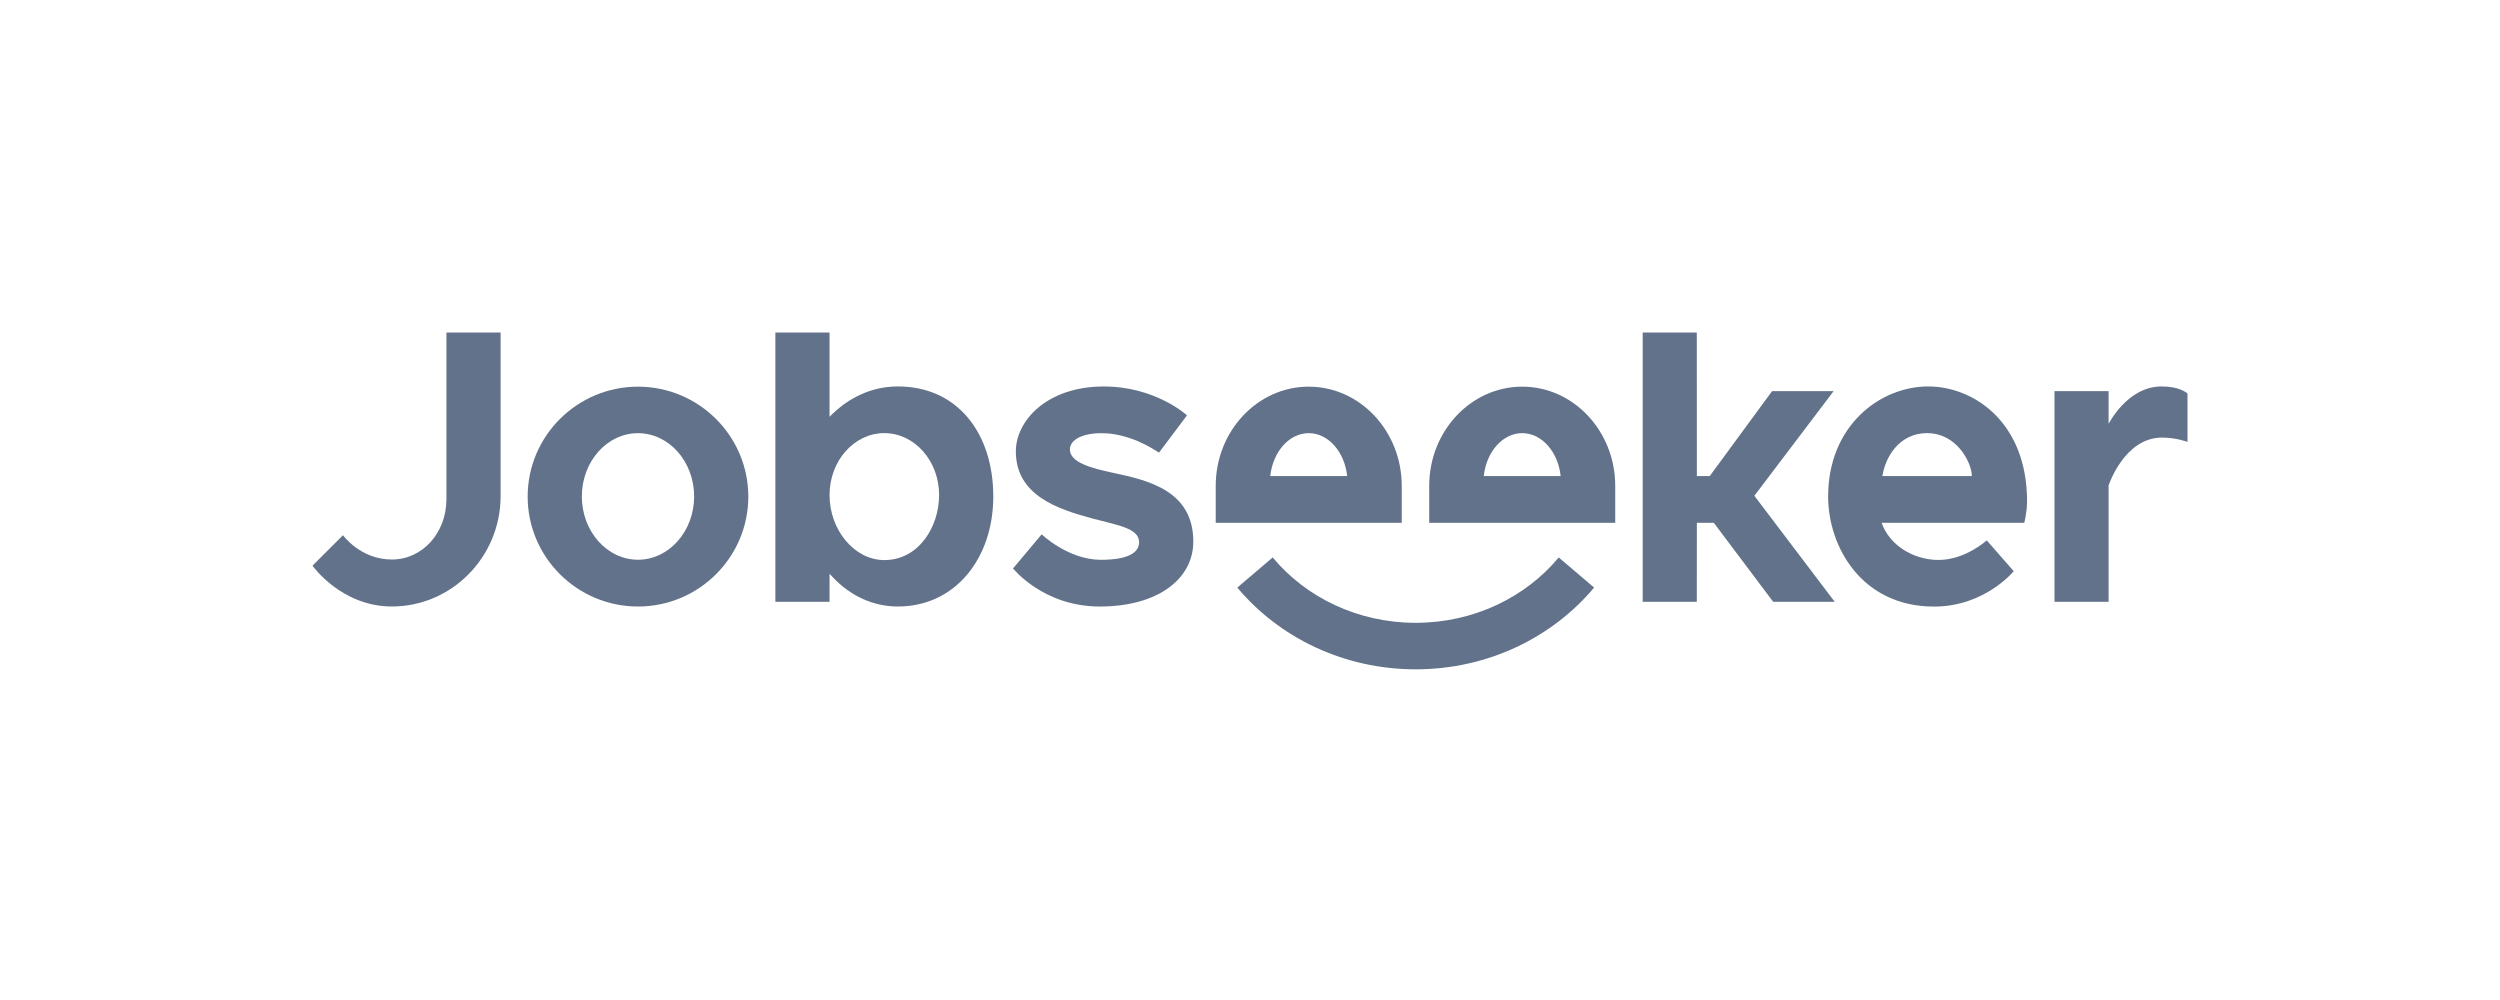
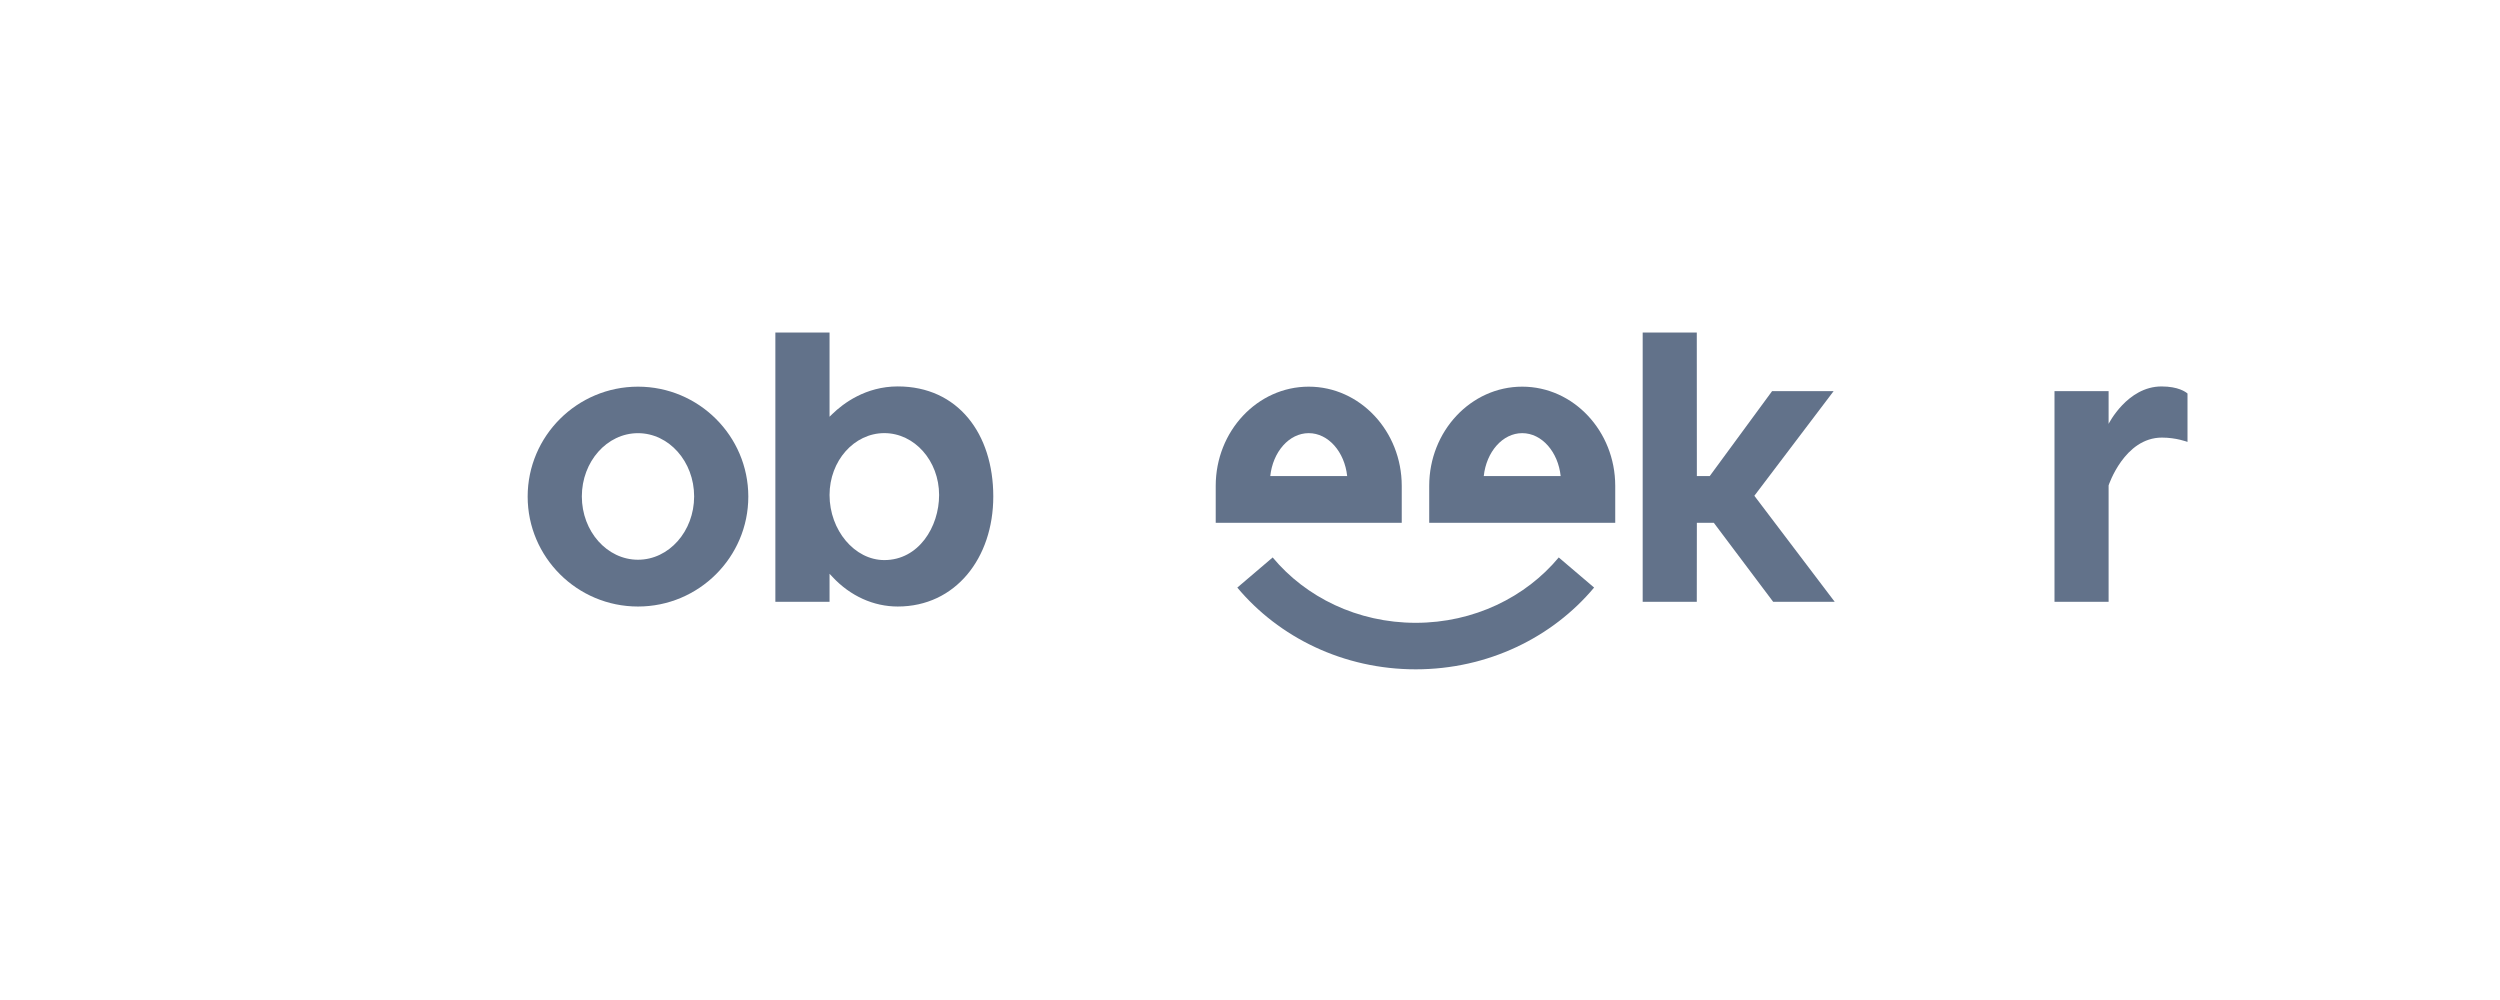
<svg xmlns="http://www.w3.org/2000/svg" width="1000" height="400" viewBox="0 0 1000 400" fill="none">
  <path d="M359.104 154.57C346.234 154.57 337.229 161.436 333.004 165.54L331.818 166.689V133.02H310.146V240.709H331.818V229.507L333.022 230.795C340.147 238.411 349.412 242.608 359.104 242.608C382.165 242.608 397.314 223.272 397.314 198.589C397.314 173.499 383.184 154.57 359.104 154.57ZM353.73 224.032C341.852 224.032 331.818 212.107 331.818 197.996C331.818 184.349 341.648 173.249 353.73 173.249C365.812 173.249 375.642 184.349 375.642 197.996C375.642 210.792 367.443 224.032 353.73 224.032Z" fill="#62728A" />
  <path d="M255.195 154.664C230.864 154.664 211.064 174.39 211.064 198.637C211.064 222.884 230.855 242.609 255.195 242.609C279.525 242.609 299.325 222.884 299.325 198.637C299.316 174.39 279.525 154.664 255.195 154.664ZM255.195 223.894C242.816 223.894 232.736 212.535 232.736 198.581C232.736 184.618 242.807 173.269 255.195 173.269C267.582 173.269 277.654 184.628 277.654 198.581C277.644 212.535 267.573 223.894 255.195 223.894Z" fill="#62728A" />
  <path d="M657.073 240.717H678.717L678.745 209.123H685.527L709.264 240.717H733.882L701.741 198.311L733.446 156.46H708.829L683.887 190.435H678.745L678.717 133H657.073V240.717Z" fill="#62728A" />
-   <path d="M178.562 199.903C178.497 213.087 169.047 223.807 156.733 223.807C144.151 223.807 137.193 214.088 137.193 214.088L125 226.271C125 226.271 136.47 242.597 156.743 242.597C180.665 242.597 200.178 222.843 200.243 198.559V133.008H178.571V199.903H178.562Z" fill="#62728A" />
-   <path d="M445.29 189.14C436.256 187.231 427.955 184.933 427.955 179.773C427.955 175.807 433.152 173.269 440.574 173.269C451.748 173.269 461.189 179.504 463.598 181.051L474.8 166.134C474.8 166.134 462.273 154.59 441.5 154.59C418.708 154.59 406.339 168.33 406.339 180.551C406.339 198.22 423.211 203.677 436.942 207.392C446.67 210.024 455.639 211.182 455.639 216.88C455.639 221.17 451.053 223.921 440.314 223.921C427.306 223.921 416.66 213.739 416.66 213.739L405.218 227.368C405.218 227.368 417.272 242.609 439.888 242.609C463.199 242.609 477.32 231.547 477.32 216.648C477.32 196.357 459.475 192.142 445.29 189.14Z" fill="#62728A" />
  <path d="M623.496 222.98C610.284 238.861 589.558 249.127 566.284 249.127C543.009 249.127 522.283 238.87 509.071 222.98L494.923 235.035C511.563 254.927 537.358 267.731 566.284 267.731C595.209 267.731 621.004 254.918 637.644 235.025L623.496 222.98Z" fill="#62728A" />
  <path d="M523.488 154.664C502.975 154.664 486.288 172.463 486.288 194.338C486.288 199.563 486.288 209.125 486.288 209.125H560.697C560.697 209.125 560.697 199.573 560.697 194.338C560.688 172.463 544.001 154.664 523.488 154.664ZM508.108 190.437C509.136 180.755 515.631 173.259 523.488 173.259C531.345 173.259 537.84 180.755 538.868 190.437H508.108Z" fill="#62728A" />
  <path d="M608.885 154.664C588.372 154.664 571.686 172.463 571.686 194.338C571.686 199.563 571.686 209.125 571.686 209.125H646.094C646.094 209.125 646.094 199.573 646.094 194.338C646.085 172.463 629.399 154.664 608.885 154.664ZM593.505 190.437C594.534 180.755 601.028 173.259 608.885 173.259C616.742 173.259 623.237 180.755 624.266 190.437H593.505Z" fill="#62728A" />
  <path d="M864.613 154.578C850.929 154.578 843.442 169.551 843.442 169.551V156.459H821.799V240.717H843.442C843.442 240.717 843.442 204.184 843.442 194.159C843.442 194.159 849.724 175.036 864.78 175.036C870.525 175.036 875 176.768 875 176.768V157.404C874.296 156.783 871.321 154.578 864.613 154.578Z" fill="#62728A" />
-   <path d="M771.342 154.578C751.848 154.578 731.251 170.394 731.251 198.606C731.251 218.564 744.574 242.635 773.649 242.635C793.912 242.635 805.493 228.487 805.493 228.487L794.69 216.136C794.69 216.136 786.184 223.975 775.418 223.975C765.31 223.975 755.72 218.026 752.654 209.113H809.709C809.709 209.113 810.821 204.999 810.821 200.524C810.821 168.55 789.131 154.578 771.342 154.578ZM753.135 189.591C754.099 183.708 759.139 173.257 770.832 173.257C782.525 173.257 788.278 184.495 788.686 189.703L788.742 190.434H752.913L753.135 189.591Z" fill="#62728A" />
</svg>